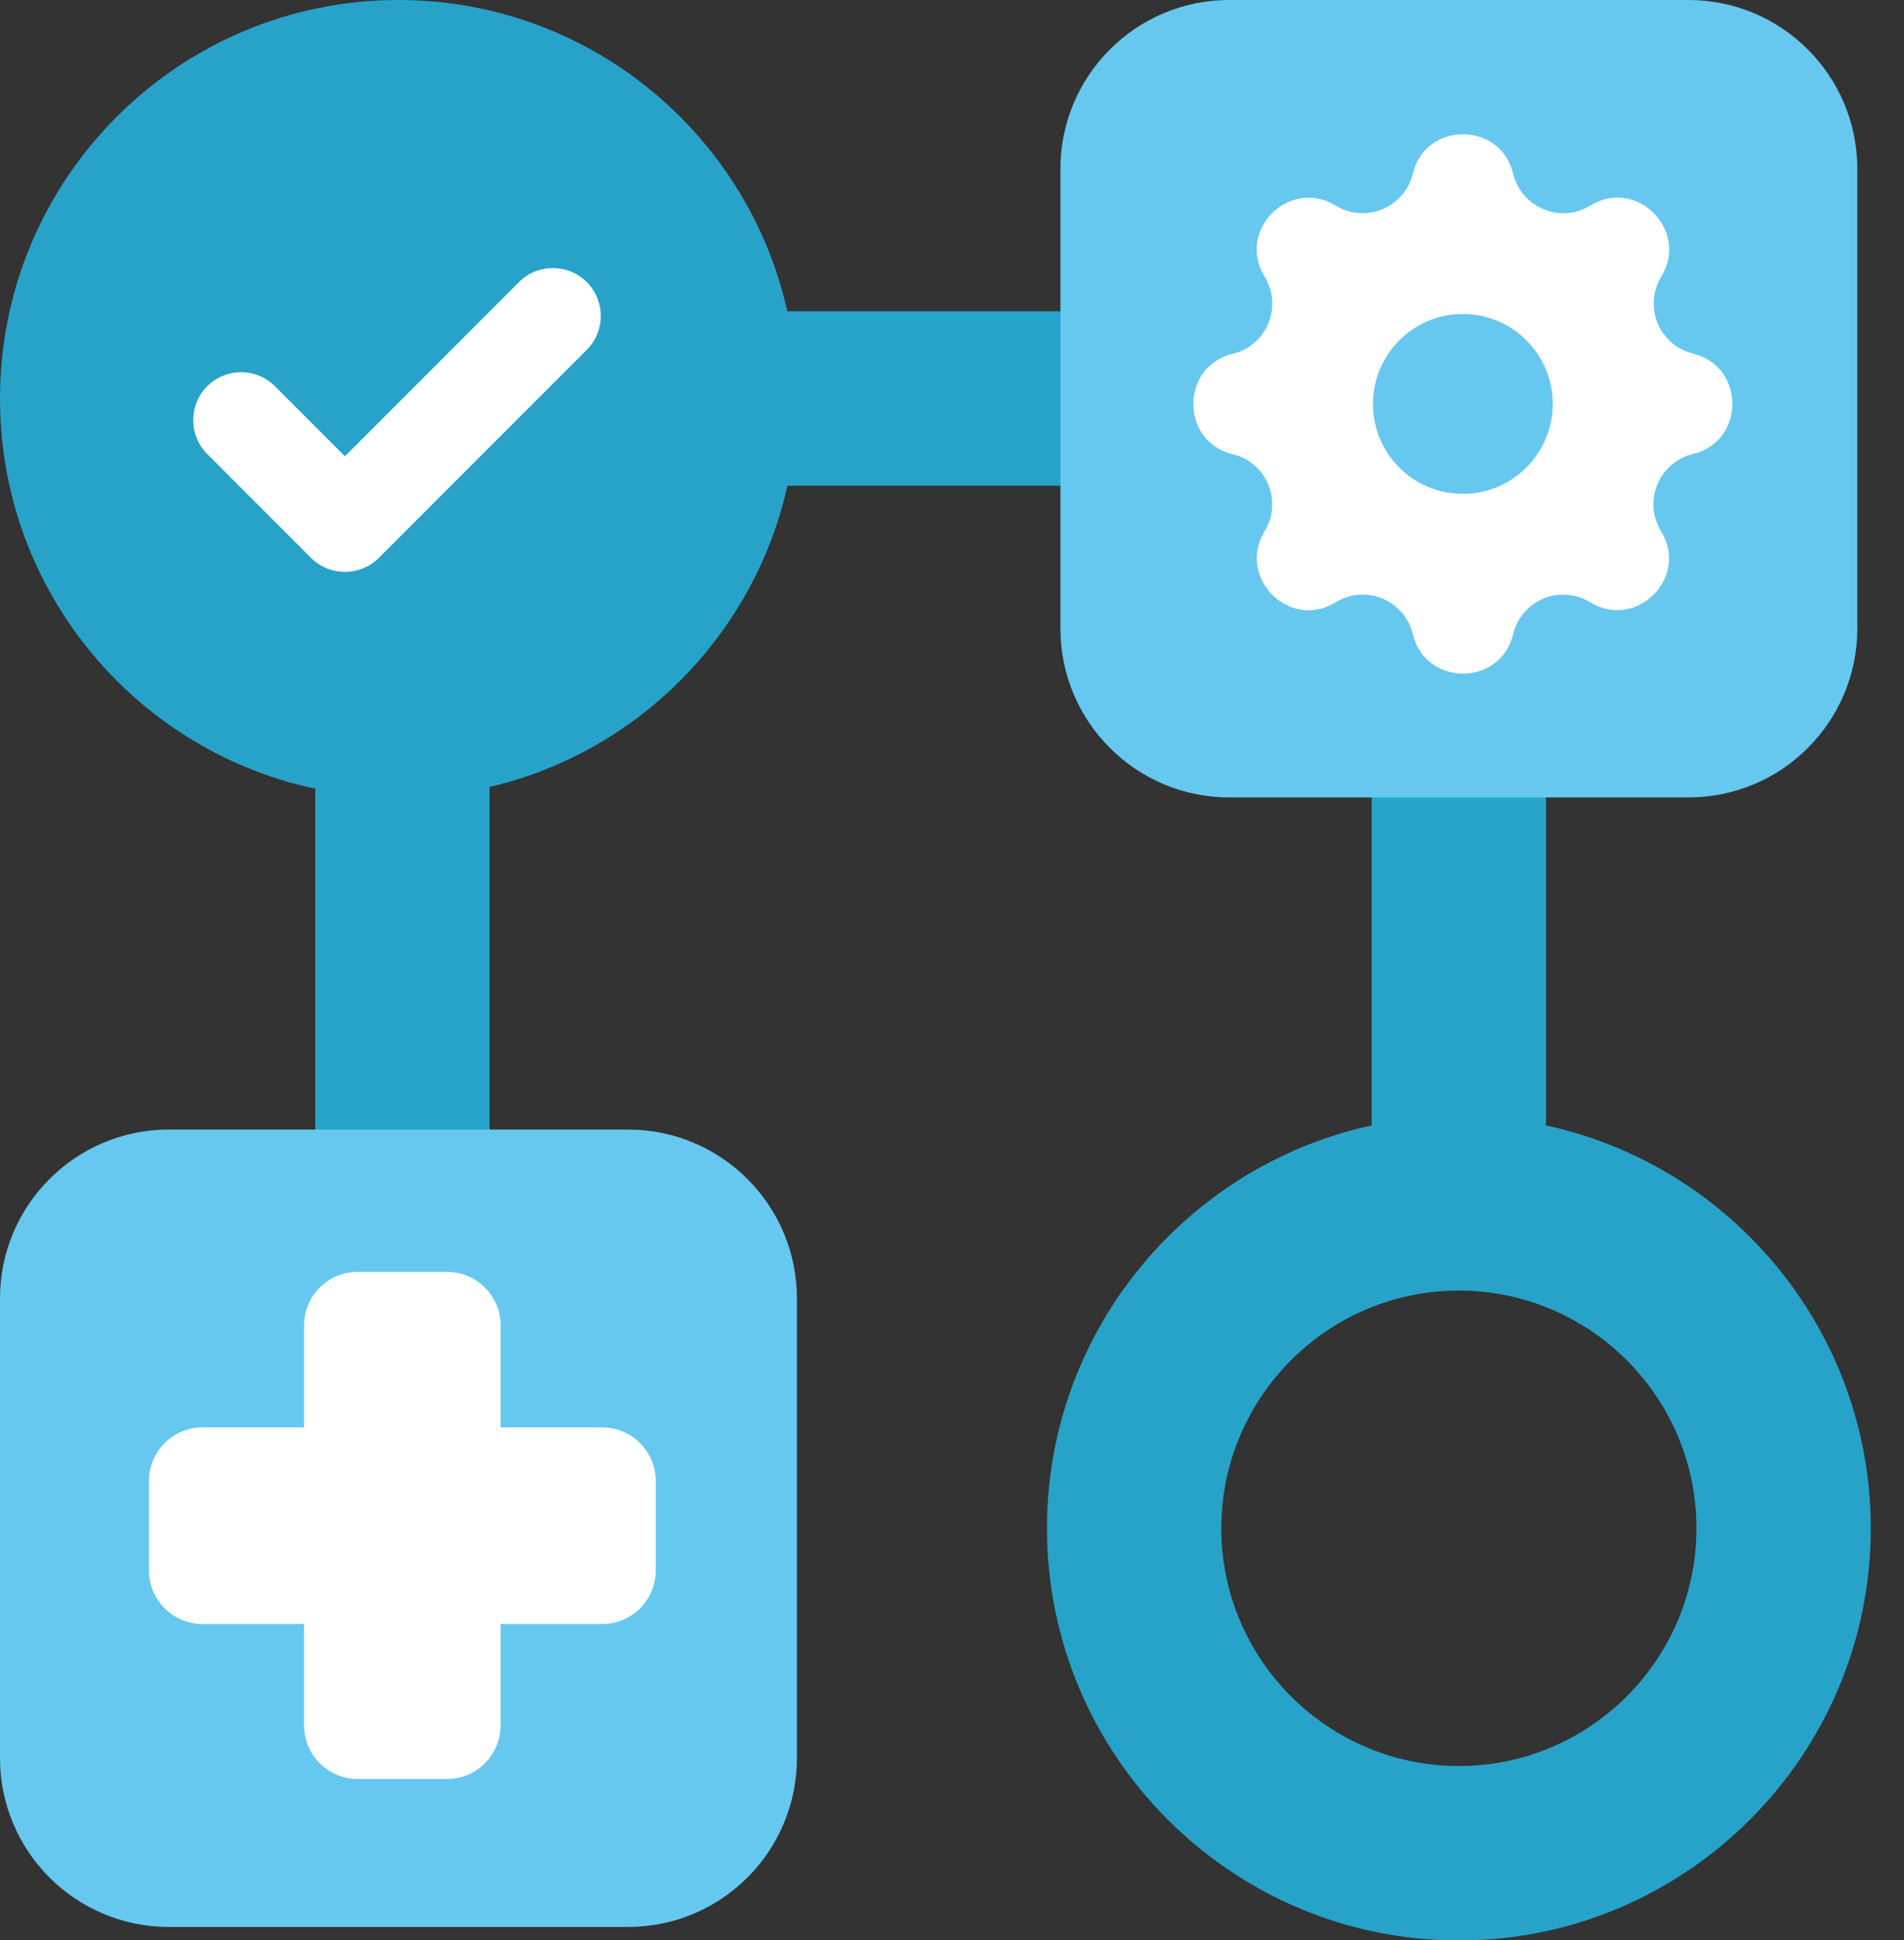
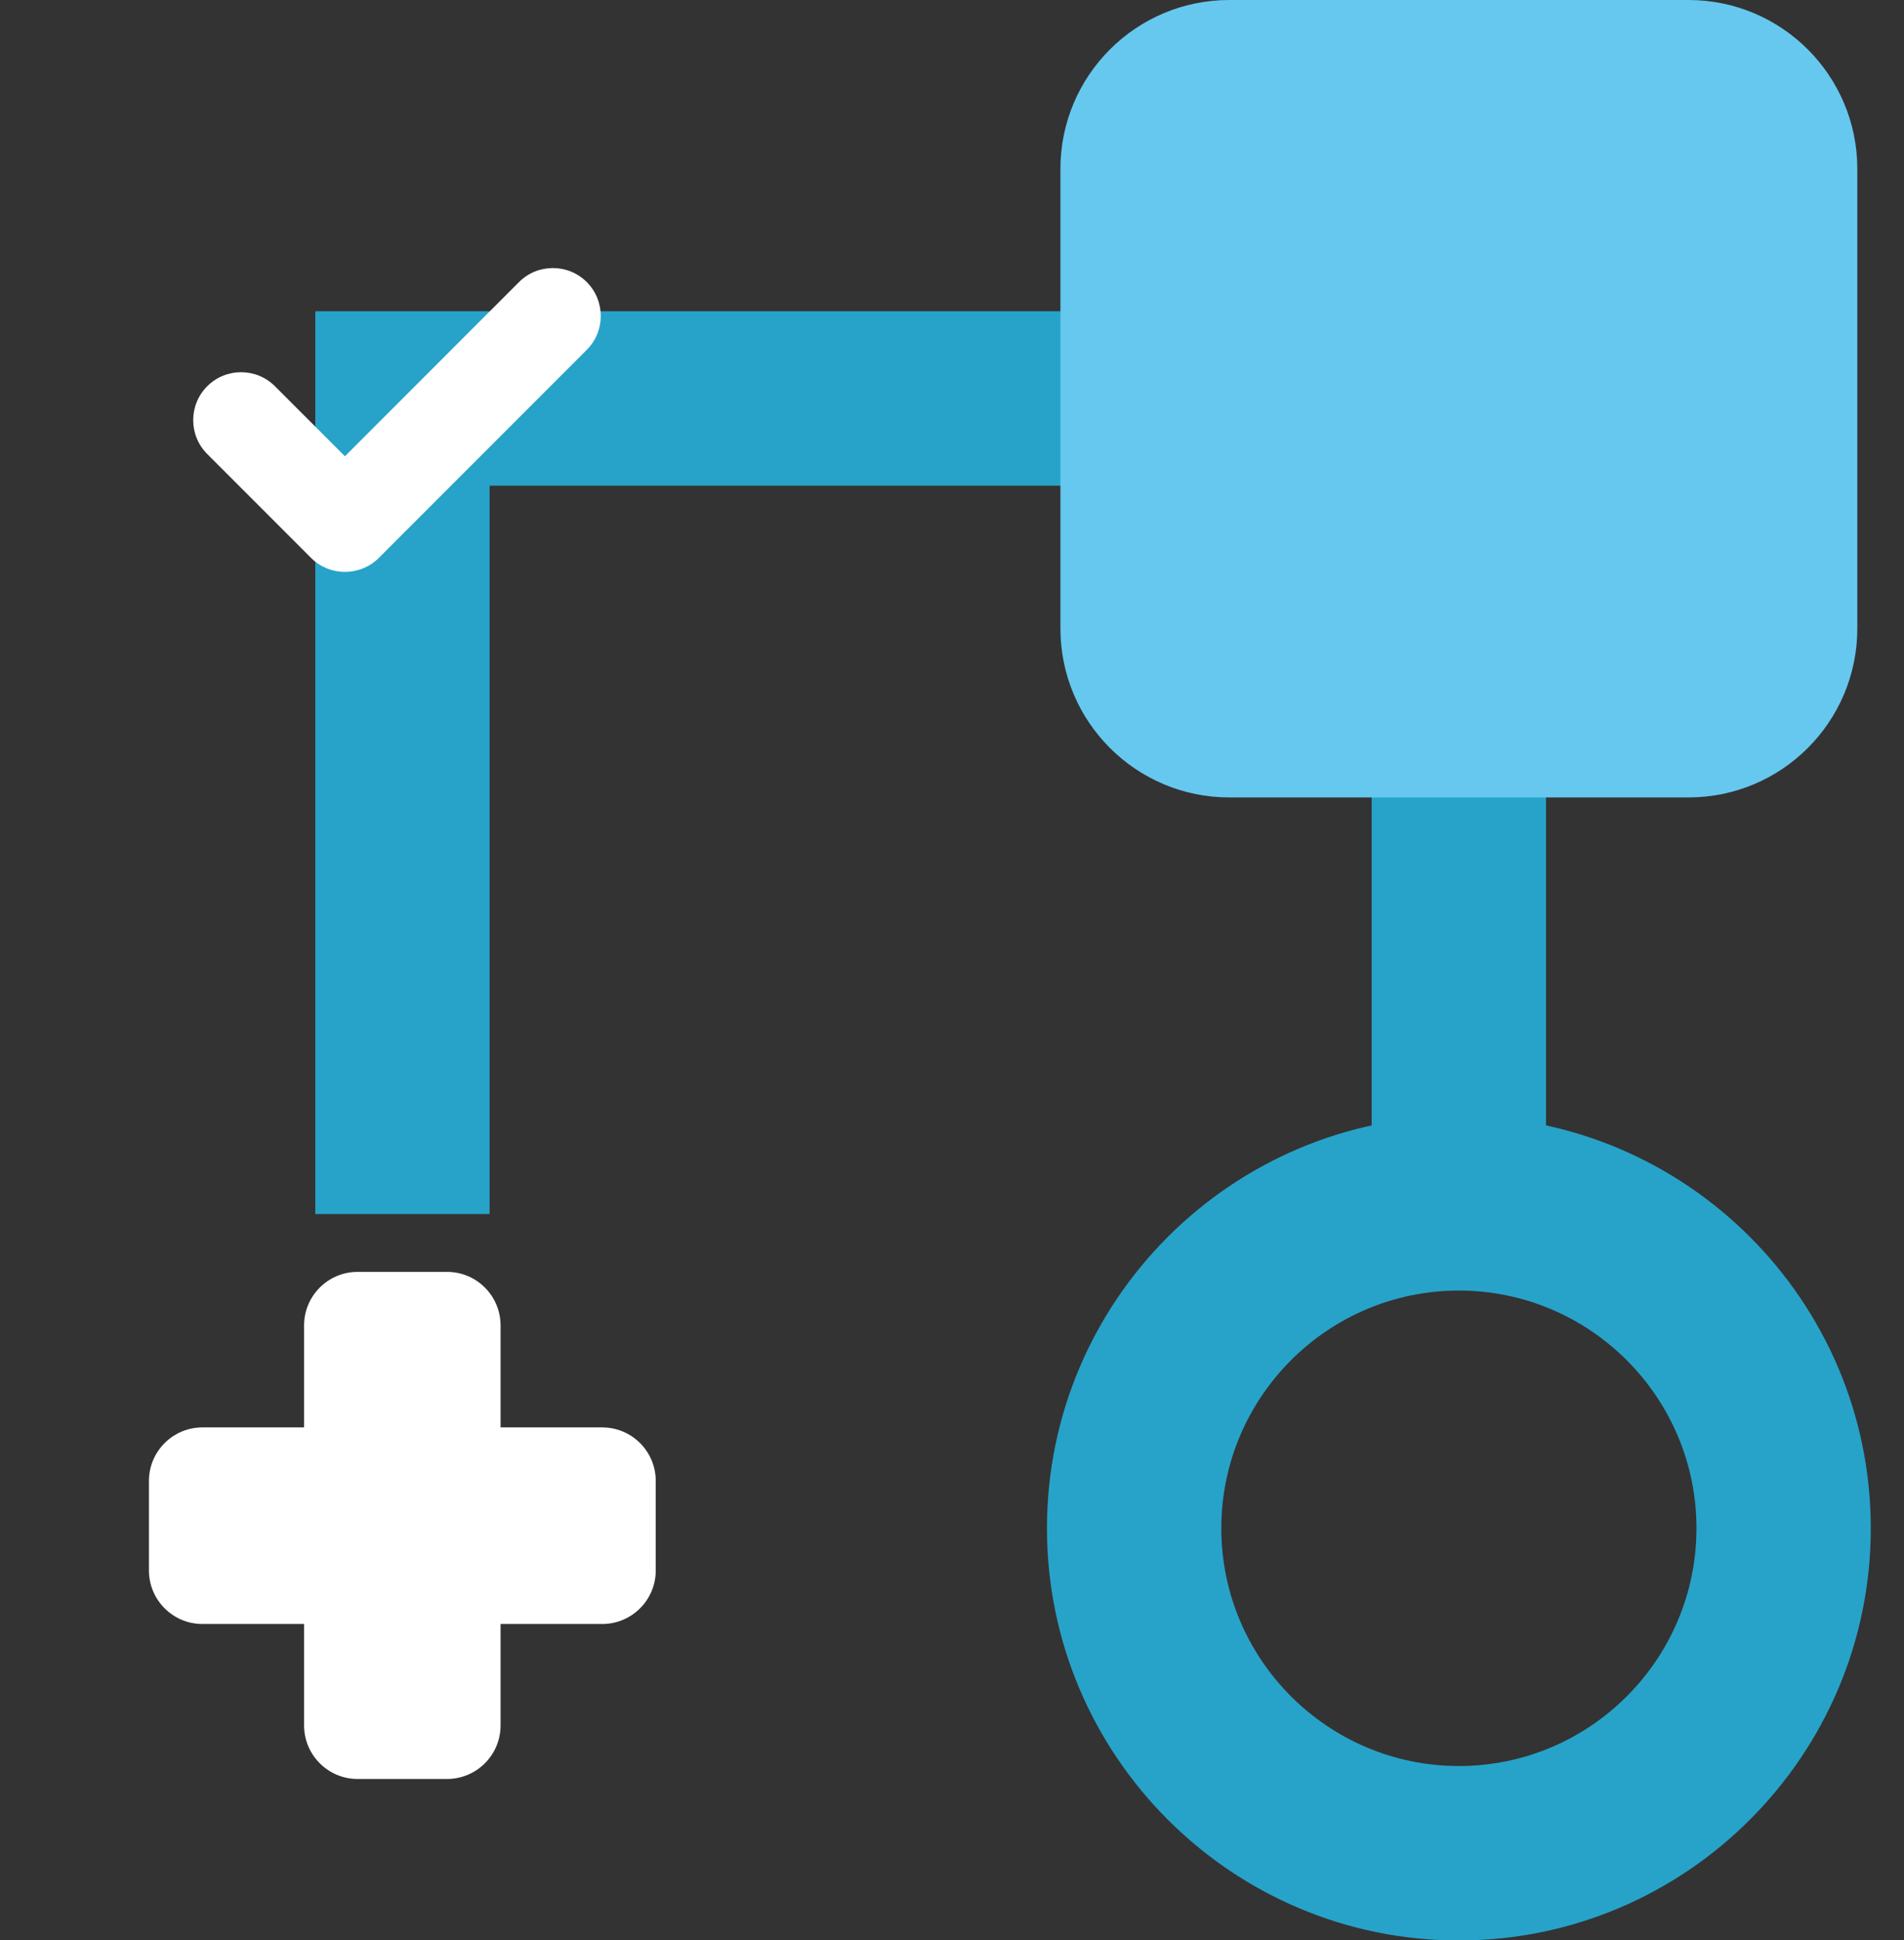
<svg xmlns="http://www.w3.org/2000/svg" width="54" height="55" viewBox="0 0 54 55" fill="none">
  <rect x="0" y="0" width="54" height="55" fill="#333333" stroke="none" />
-   <path d="M11.301 22.605C17.542 22.605 22.602 17.544 22.602 11.302C22.602 5.06 17.542 0 11.301 0C5.06 0 0 5.06 0 11.302C0 17.544 5.06 22.605 11.301 22.605Z" fill="#27A3C9" />
  <path d="M41.376 55.007C34.934 55.007 29.693 49.765 29.693 43.323C29.693 36.881 34.934 31.639 41.376 31.639C47.817 31.639 53.058 36.881 53.058 43.323C53.058 49.765 47.817 55.007 41.376 55.007ZM41.376 36.584C37.66 36.584 34.638 39.607 34.638 43.323C34.638 47.038 37.66 50.062 41.376 50.062C45.091 50.062 48.114 47.038 48.114 43.323C48.114 39.607 45.091 36.584 41.376 36.584Z" fill="#27A3C9" />
  <path d="M43.847 34.415H38.903V13.768H13.886V34.415H8.942V8.823H43.847V34.415Z" fill="#27A3C9" />
  <path d="M9.783 16.211C9.422 16.211 9.076 16.07 8.822 15.816L5.877 12.87C5.347 12.34 5.347 11.479 5.877 10.949C6.407 10.419 7.268 10.419 7.798 10.949L9.783 12.934L14.72 7.996C15.249 7.466 16.111 7.466 16.641 7.996C17.171 8.526 17.171 9.388 16.641 9.917L10.743 15.816C10.489 16.07 10.143 16.211 9.783 16.211Z" fill="white" />
-   <path d="M17.813 32.02H4.789C2.144 32.02 0 34.164 0 36.809V49.835C0 52.48 2.144 54.624 4.789 54.624H17.813C20.458 54.624 22.602 52.48 22.602 49.835V36.809C22.602 34.164 20.458 32.02 17.813 32.02Z" fill="#66C8EF" />
  <path d="M47.888 0H34.864C32.219 0 30.075 2.144 30.075 4.789V17.815C30.075 20.46 32.219 22.605 34.864 22.605H47.888C50.532 22.605 52.676 20.46 52.676 17.815V4.789C52.676 2.144 50.532 0 47.888 0Z" fill="#66C8EF" />
  <path d="M12.678 36.054H10.143C9.304 36.054 8.624 36.734 8.624 37.573V48.91C8.624 49.749 9.304 50.429 10.143 50.429H12.678C13.517 50.429 14.197 49.749 14.197 48.91V37.573C14.197 36.734 13.517 36.054 12.678 36.054Z" fill="white" />
  <path d="M4.224 41.981V44.517C4.224 45.356 4.904 46.036 5.743 46.036H17.079C17.918 46.036 18.598 45.356 18.598 44.517V41.981C18.598 41.143 17.918 40.463 17.079 40.463H5.743C4.904 40.463 4.224 41.143 4.224 41.981Z" fill="white" />
-   <path d="M48.022 10.023C47.873 9.988 47.732 9.931 47.605 9.854C46.913 9.43 46.694 8.533 47.117 7.84C47.916 6.527 46.411 5.022 45.105 5.827C44.977 5.905 44.836 5.961 44.688 6.004C43.904 6.195 43.106 5.714 42.915 4.923C42.555 3.433 40.429 3.433 40.069 4.923C39.836 5.891 38.734 6.343 37.879 5.827C36.565 5.029 35.061 6.534 35.866 7.84C35.944 7.968 36 8.109 36.043 8.257C36.233 9.041 35.753 9.84 34.962 10.03C33.472 10.39 33.472 12.517 34.962 12.877C35.11 12.912 35.252 12.969 35.379 13.046C36.071 13.47 36.29 14.367 35.866 15.06C35.068 16.374 36.572 17.878 37.879 17.073C38.006 16.995 38.147 16.939 38.296 16.896C39.08 16.706 39.878 17.186 40.069 17.977C40.429 19.468 42.555 19.468 42.915 17.977C42.95 17.829 43.007 17.688 43.084 17.56C43.508 16.868 44.405 16.649 45.097 17.073C46.411 17.871 47.916 16.367 47.11 15.06C47.033 14.933 46.976 14.791 46.934 14.643C46.743 13.859 47.223 13.061 48.014 12.87C49.505 12.51 49.505 10.383 48.014 10.023H48.022ZM41.488 14C40.076 14 38.938 12.856 38.938 11.45C38.938 10.044 40.083 8.9 41.488 8.9C42.894 8.9 44.038 10.044 44.038 11.45C44.038 12.856 42.894 14 41.488 14Z" fill="white" />
</svg>